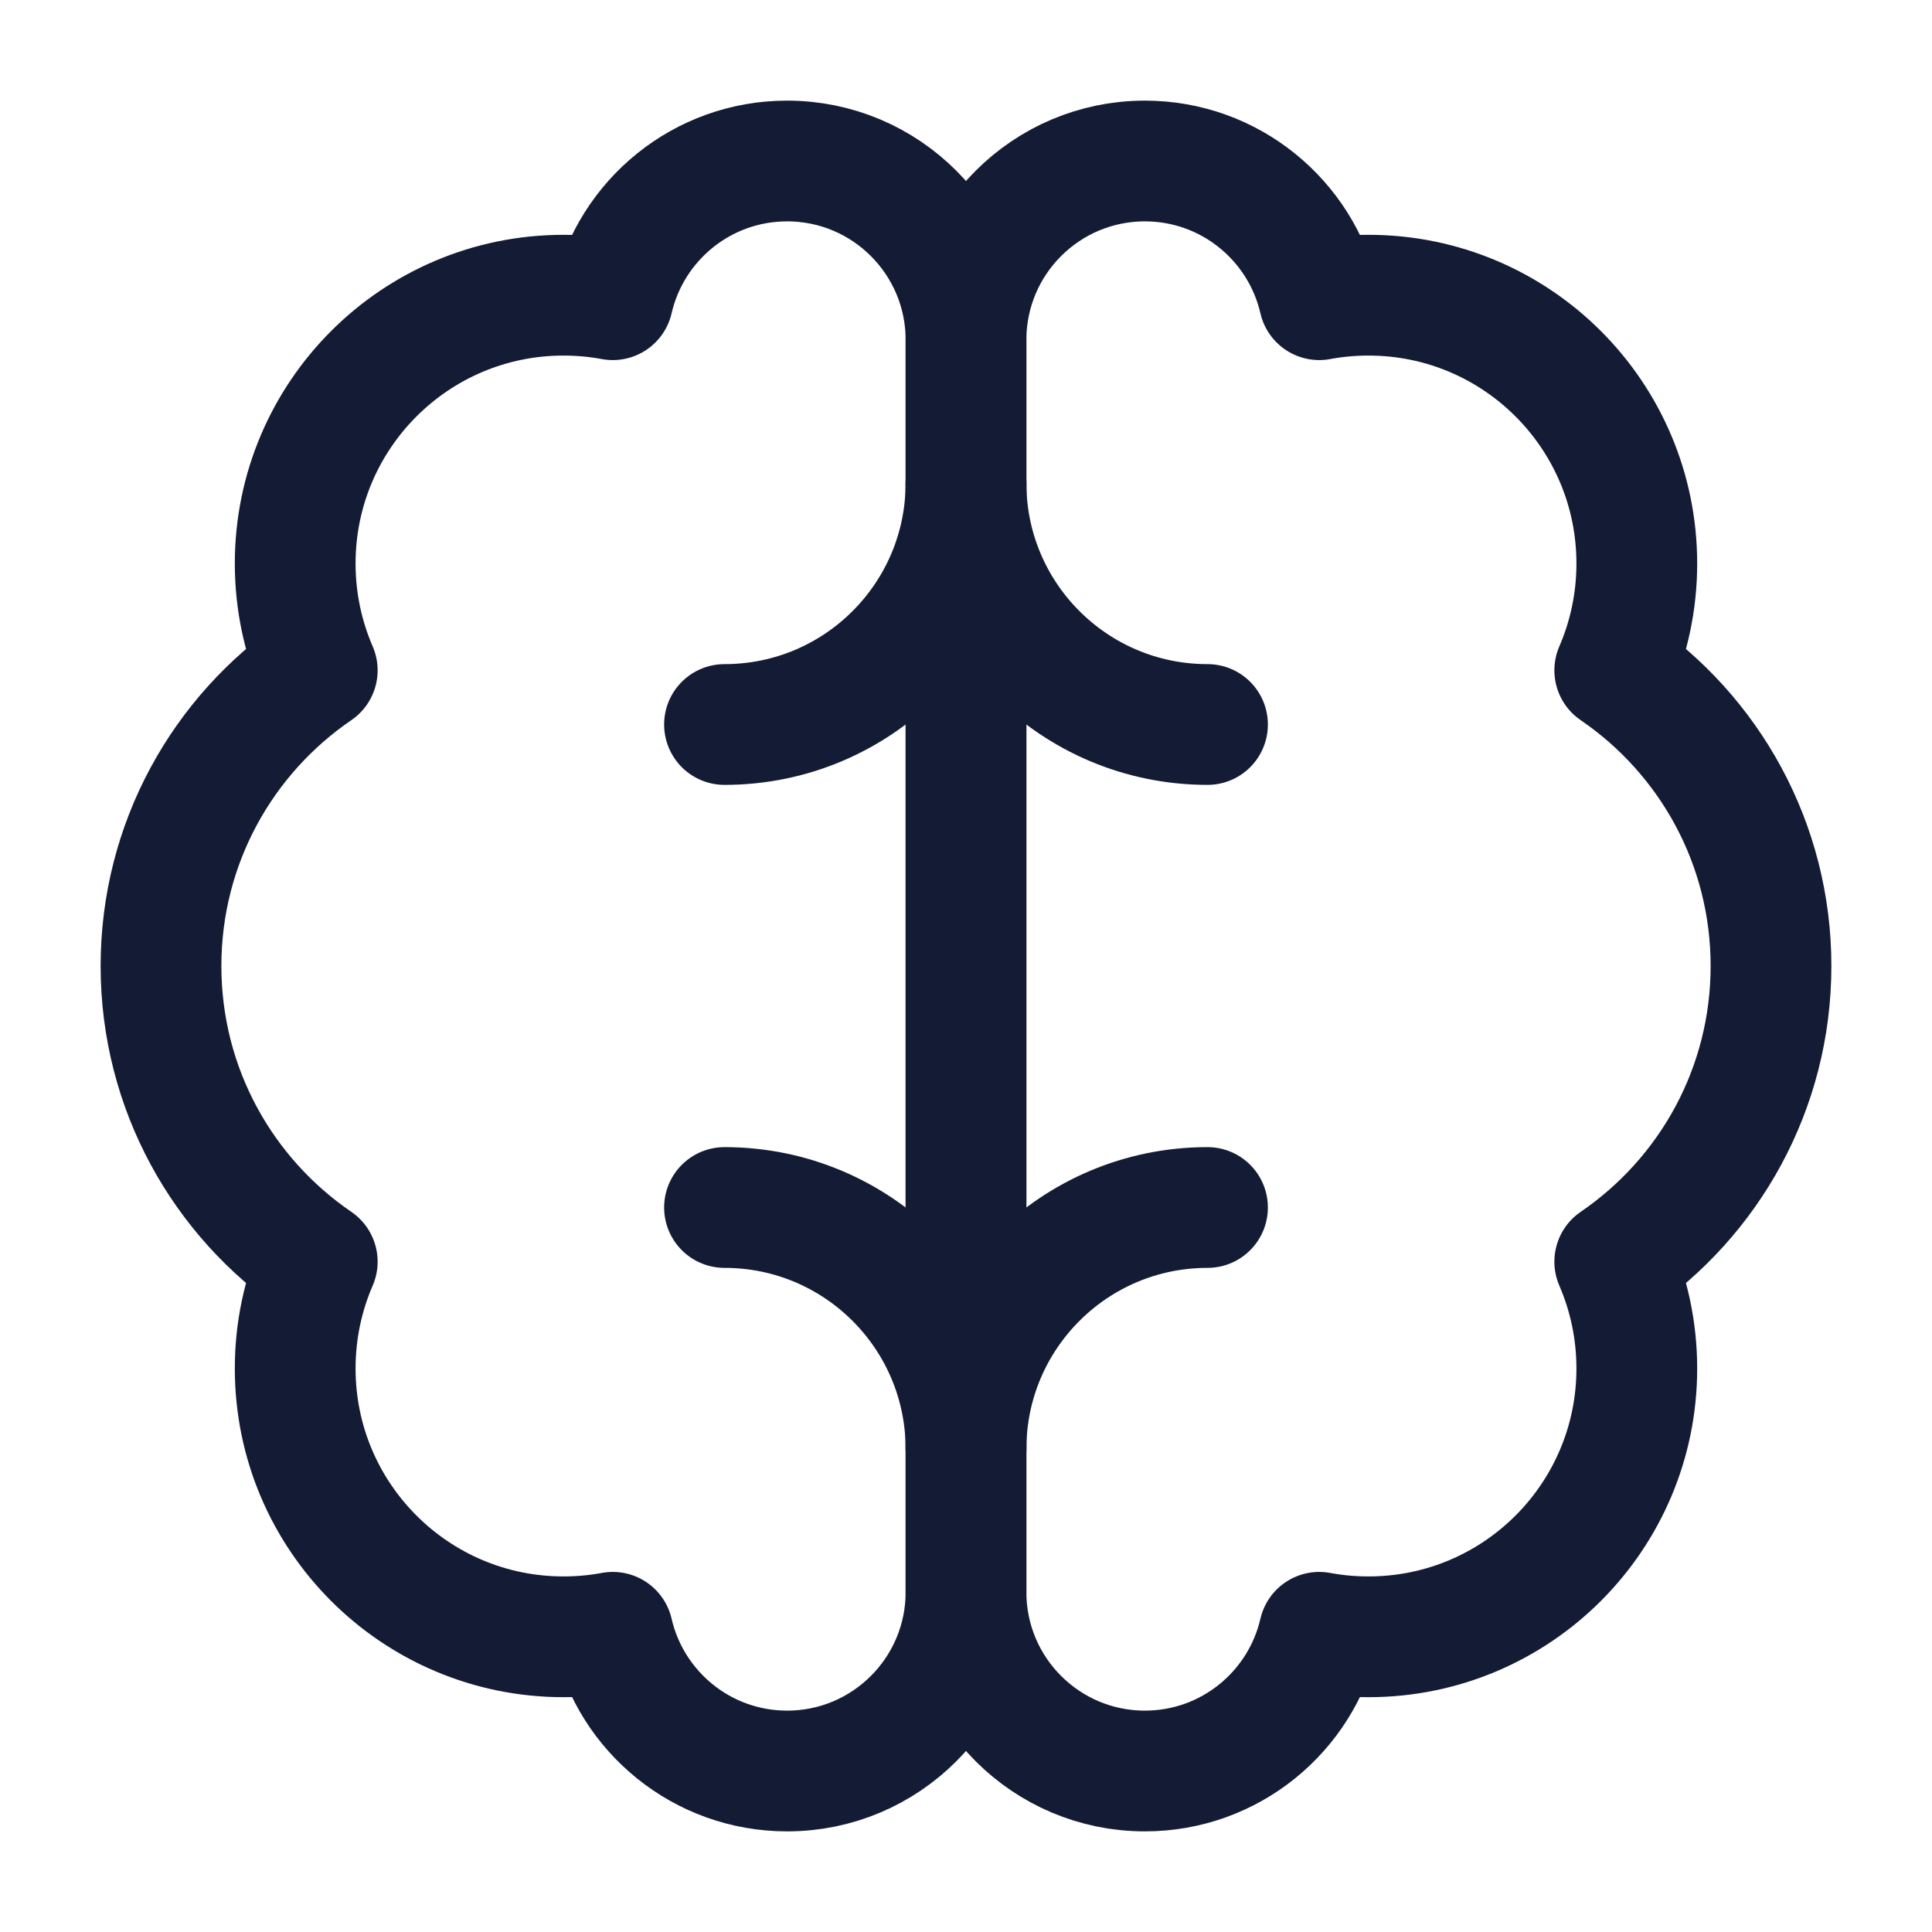
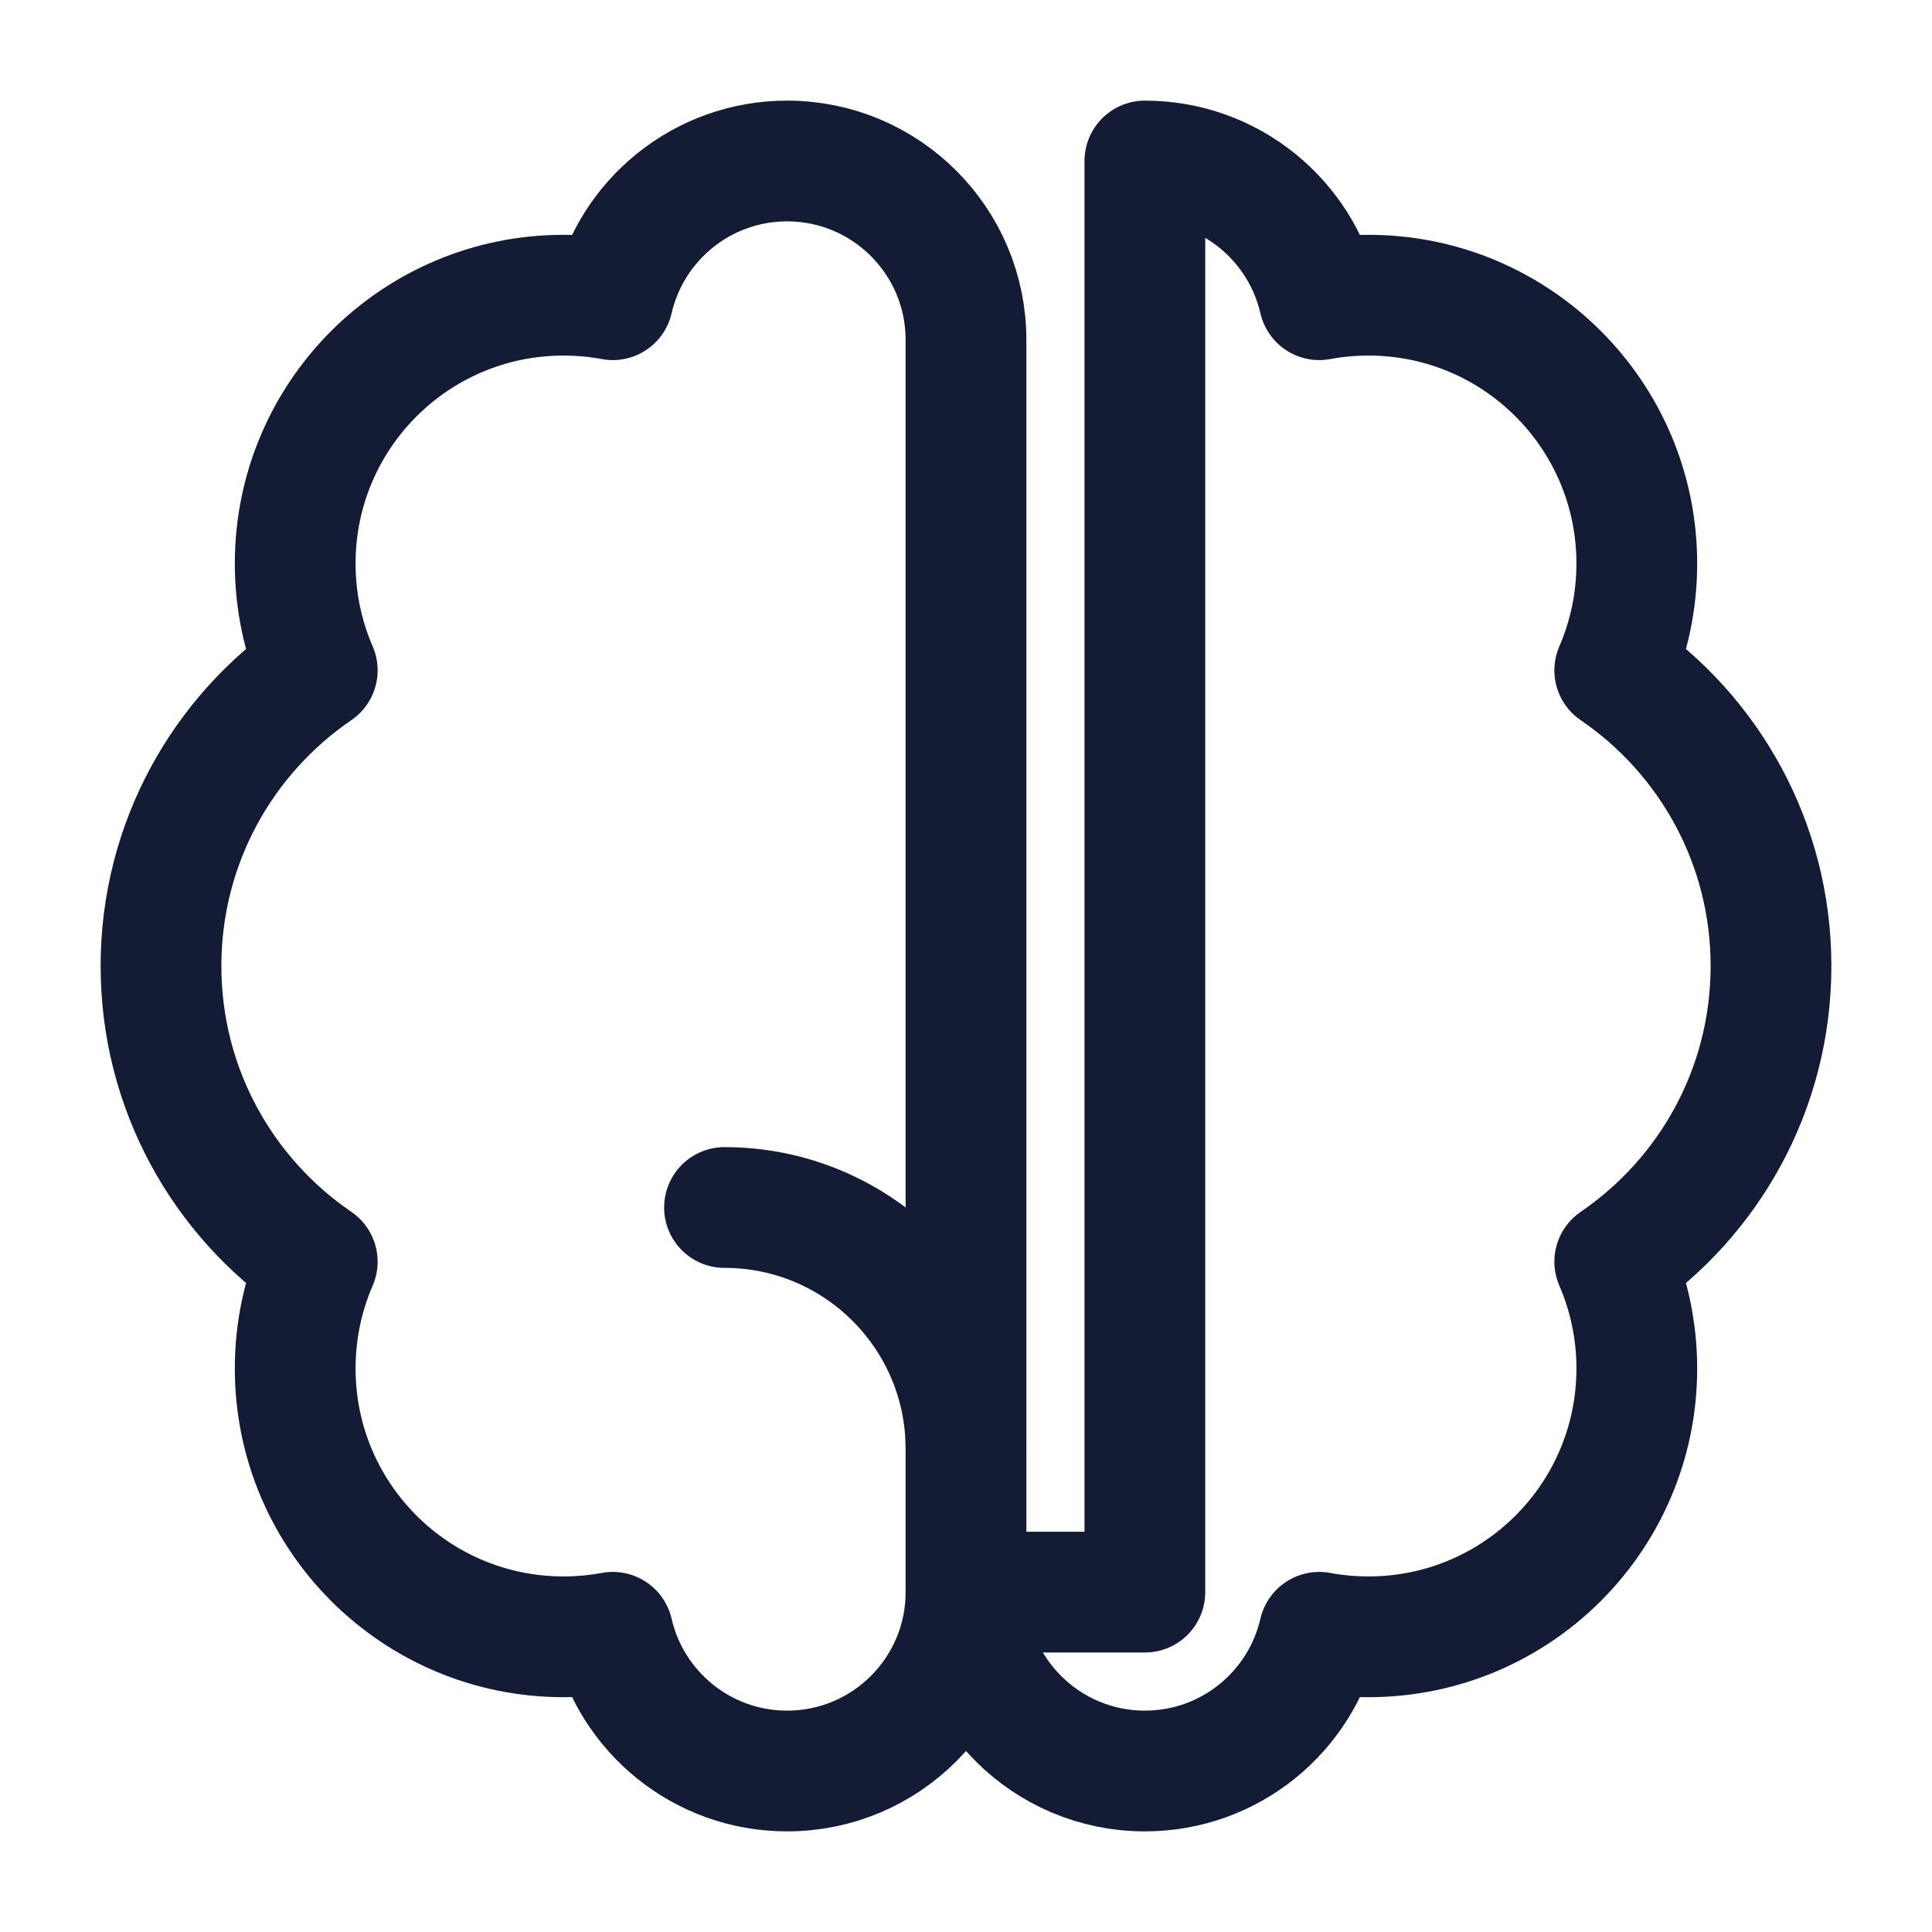
<svg xmlns="http://www.w3.org/2000/svg" width="24" height="24" viewBox="0 0 24 24" fill="none">
-   <path d="M12 19.778C12 21.005 12.995 22 14.222 22C15.278 22 16.161 21.264 16.388 20.277C16.586 20.314 16.791 20.333 17 20.333C18.841 20.333 20.333 18.841 20.333 17C20.333 16.528 20.235 16.08 20.059 15.673C21.231 14.873 22 13.526 22 12C22 10.474 21.231 9.127 20.059 8.327C20.235 7.92 20.333 7.472 20.333 7C20.333 5.159 18.841 3.667 17 3.667C16.791 3.667 16.586 3.686 16.388 3.723C16.161 2.736 15.278 2 14.222 2C12.995 2 12 2.995 12 4.222V19.778Z" stroke="#141B34" stroke-width="1.5" stroke-linejoin="round" />
+   <path d="M12 19.778C12 21.005 12.995 22 14.222 22C15.278 22 16.161 21.264 16.388 20.277C16.586 20.314 16.791 20.333 17 20.333C18.841 20.333 20.333 18.841 20.333 17C20.333 16.528 20.235 16.08 20.059 15.673C21.231 14.873 22 13.526 22 12C22 10.474 21.231 9.127 20.059 8.327C20.235 7.92 20.333 7.472 20.333 7C20.333 5.159 18.841 3.667 17 3.667C16.791 3.667 16.586 3.686 16.388 3.723C16.161 2.736 15.278 2 14.222 2V19.778Z" stroke="#141B34" stroke-width="1.5" stroke-linejoin="round" />
  <path d="M12 19.778C12 21.005 11.005 22 9.778 22C8.722 22 7.839 21.264 7.612 20.277C7.414 20.314 7.209 20.333 7 20.333C5.159 20.333 3.667 18.841 3.667 17C3.667 16.528 3.765 16.08 3.941 15.673C2.769 14.873 2 13.526 2 12C2 10.474 2.769 9.127 3.941 8.327C3.765 7.92 3.667 7.472 3.667 7C3.667 5.159 5.159 3.667 7 3.667C7.209 3.667 7.414 3.686 7.612 3.723C7.839 2.736 8.722 2 9.778 2C11.005 2 12 2.995 12 4.222V19.778Z" stroke="#141B34" stroke-width="1.5" stroke-linejoin="round" />
-   <path d="M15 9C13.343 9 12 7.657 12 6" stroke="#141B34" stroke-width="1.5" stroke-linecap="round" />
  <path d="M9 15C10.657 15 12 16.343 12 18" stroke="#141B34" stroke-width="1.5" stroke-linecap="round" />
-   <path d="M9 9C10.657 9 12 7.657 12 6" stroke="#141B34" stroke-width="1.5" stroke-linecap="round" />
-   <path d="M15 15C13.343 15 12 16.343 12 18" stroke="#141B34" stroke-width="1.5" stroke-linecap="round" />
</svg>